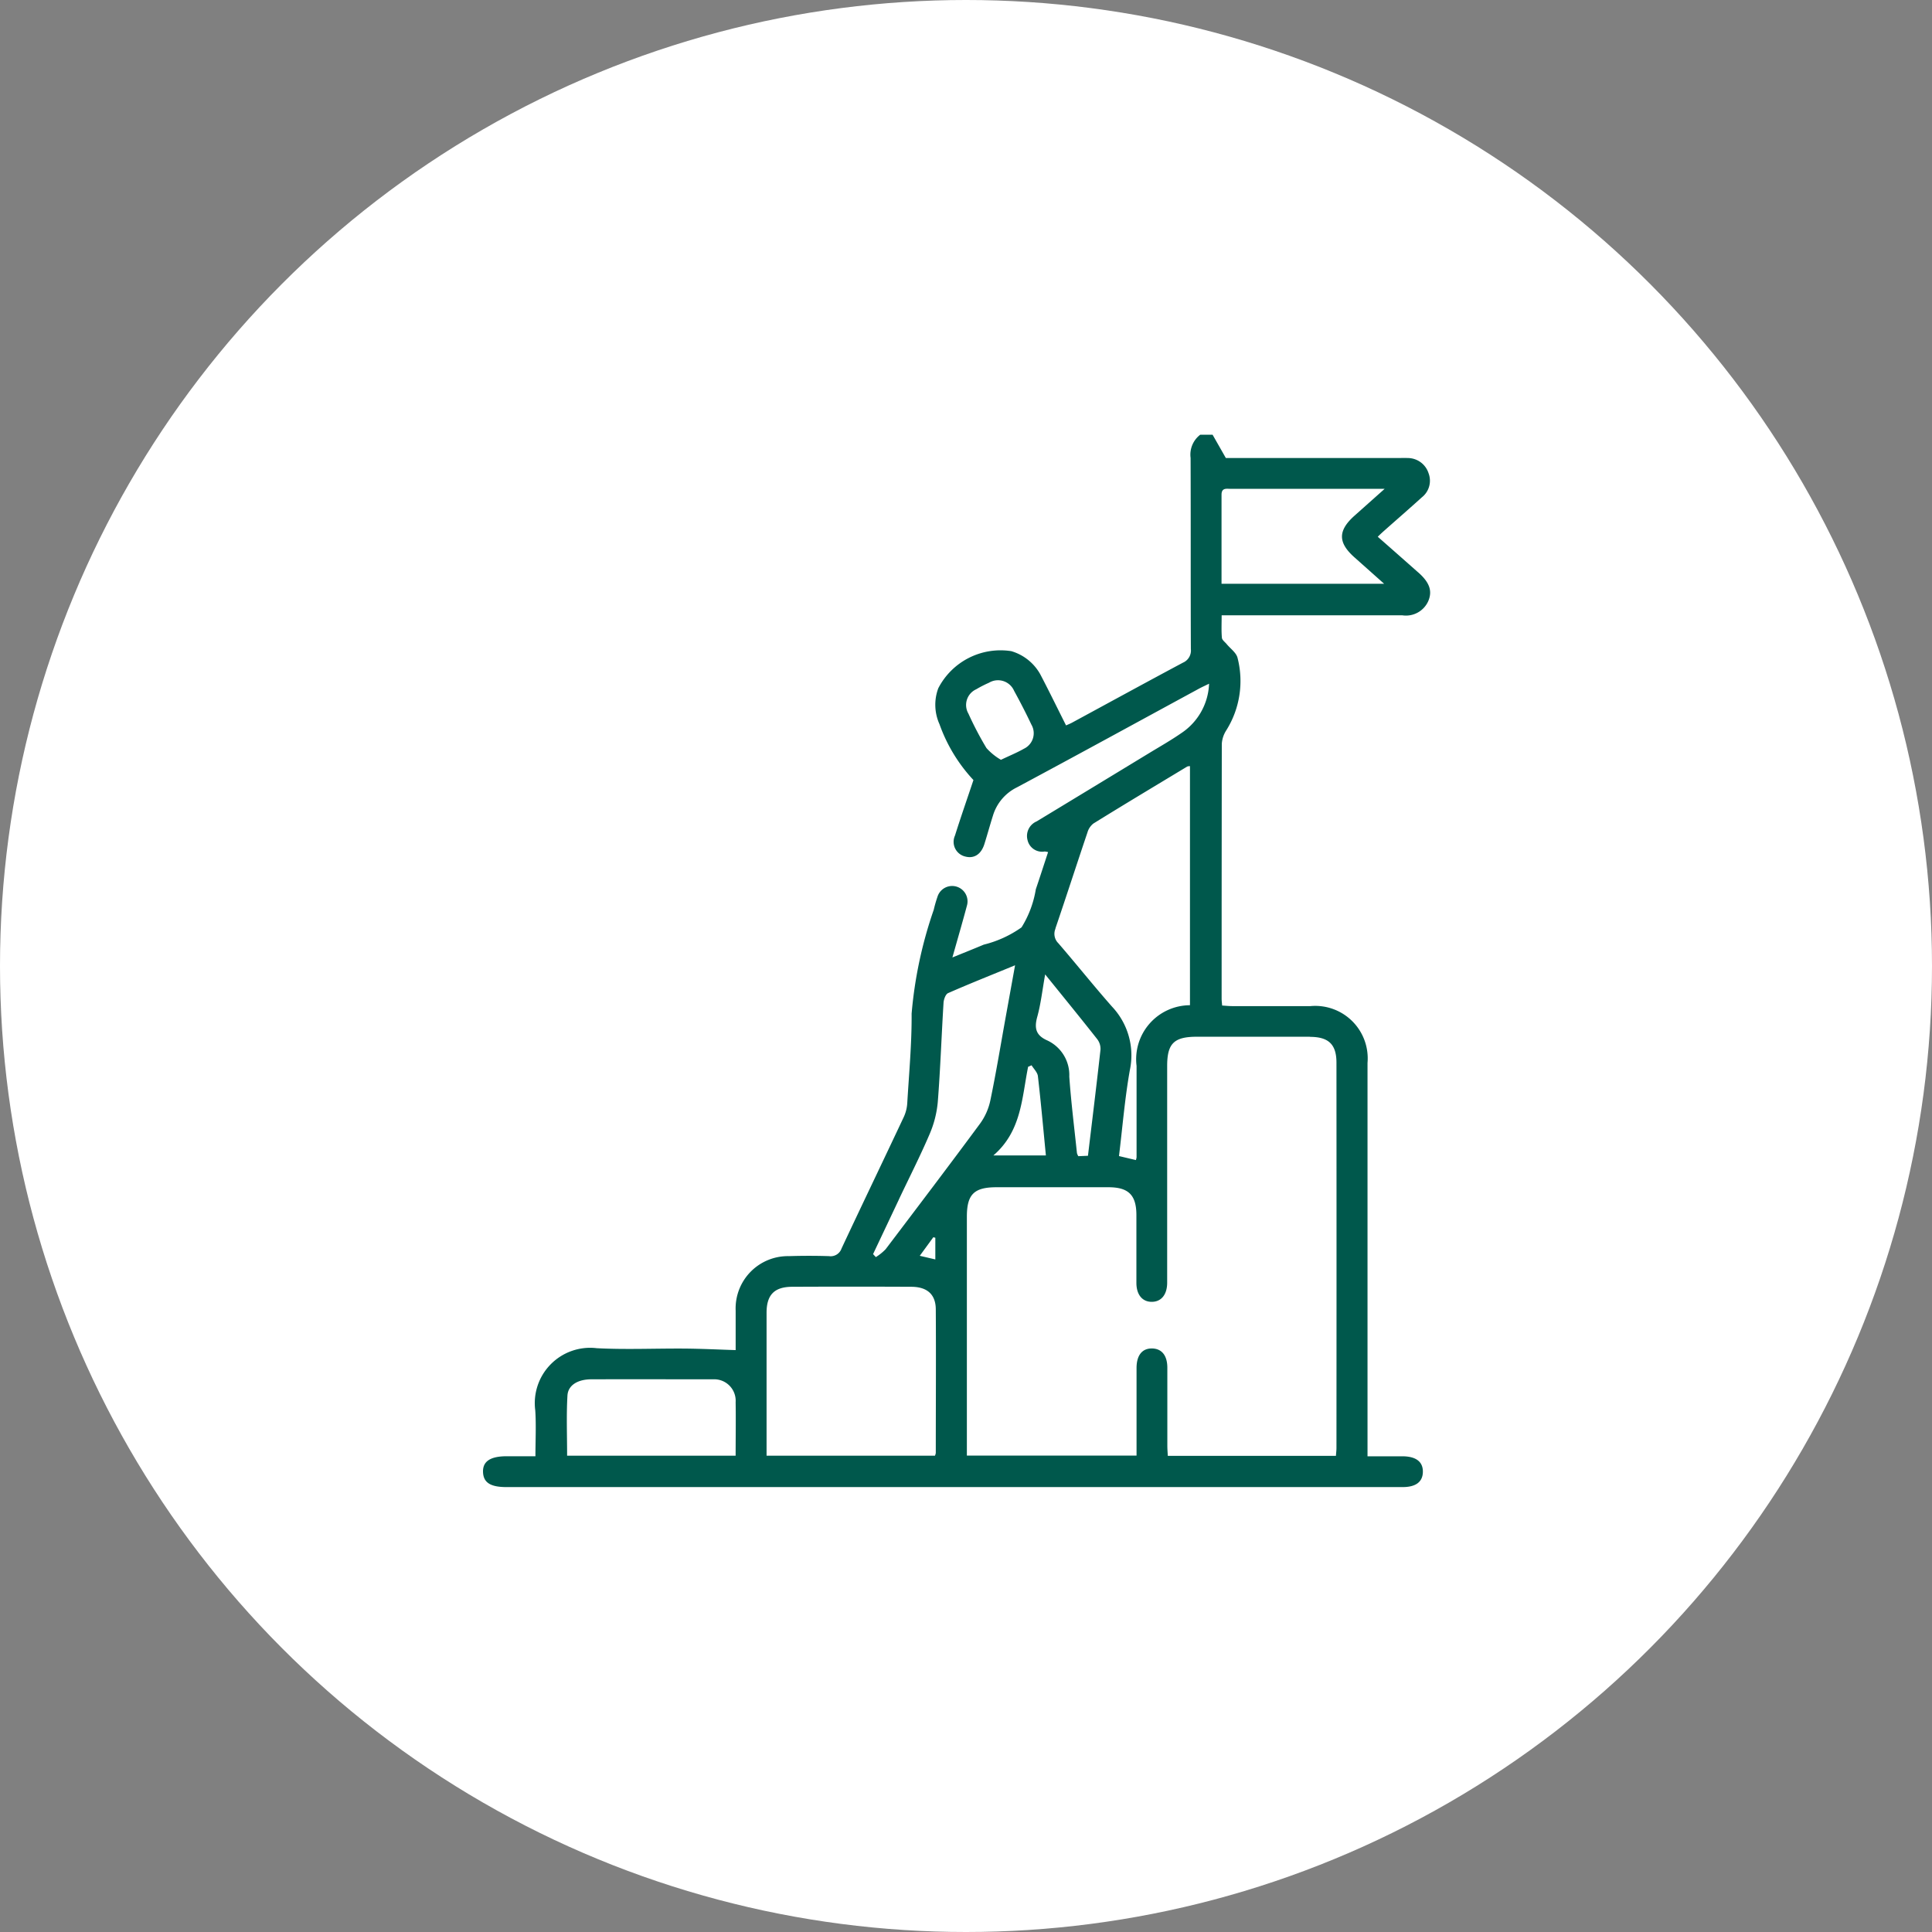
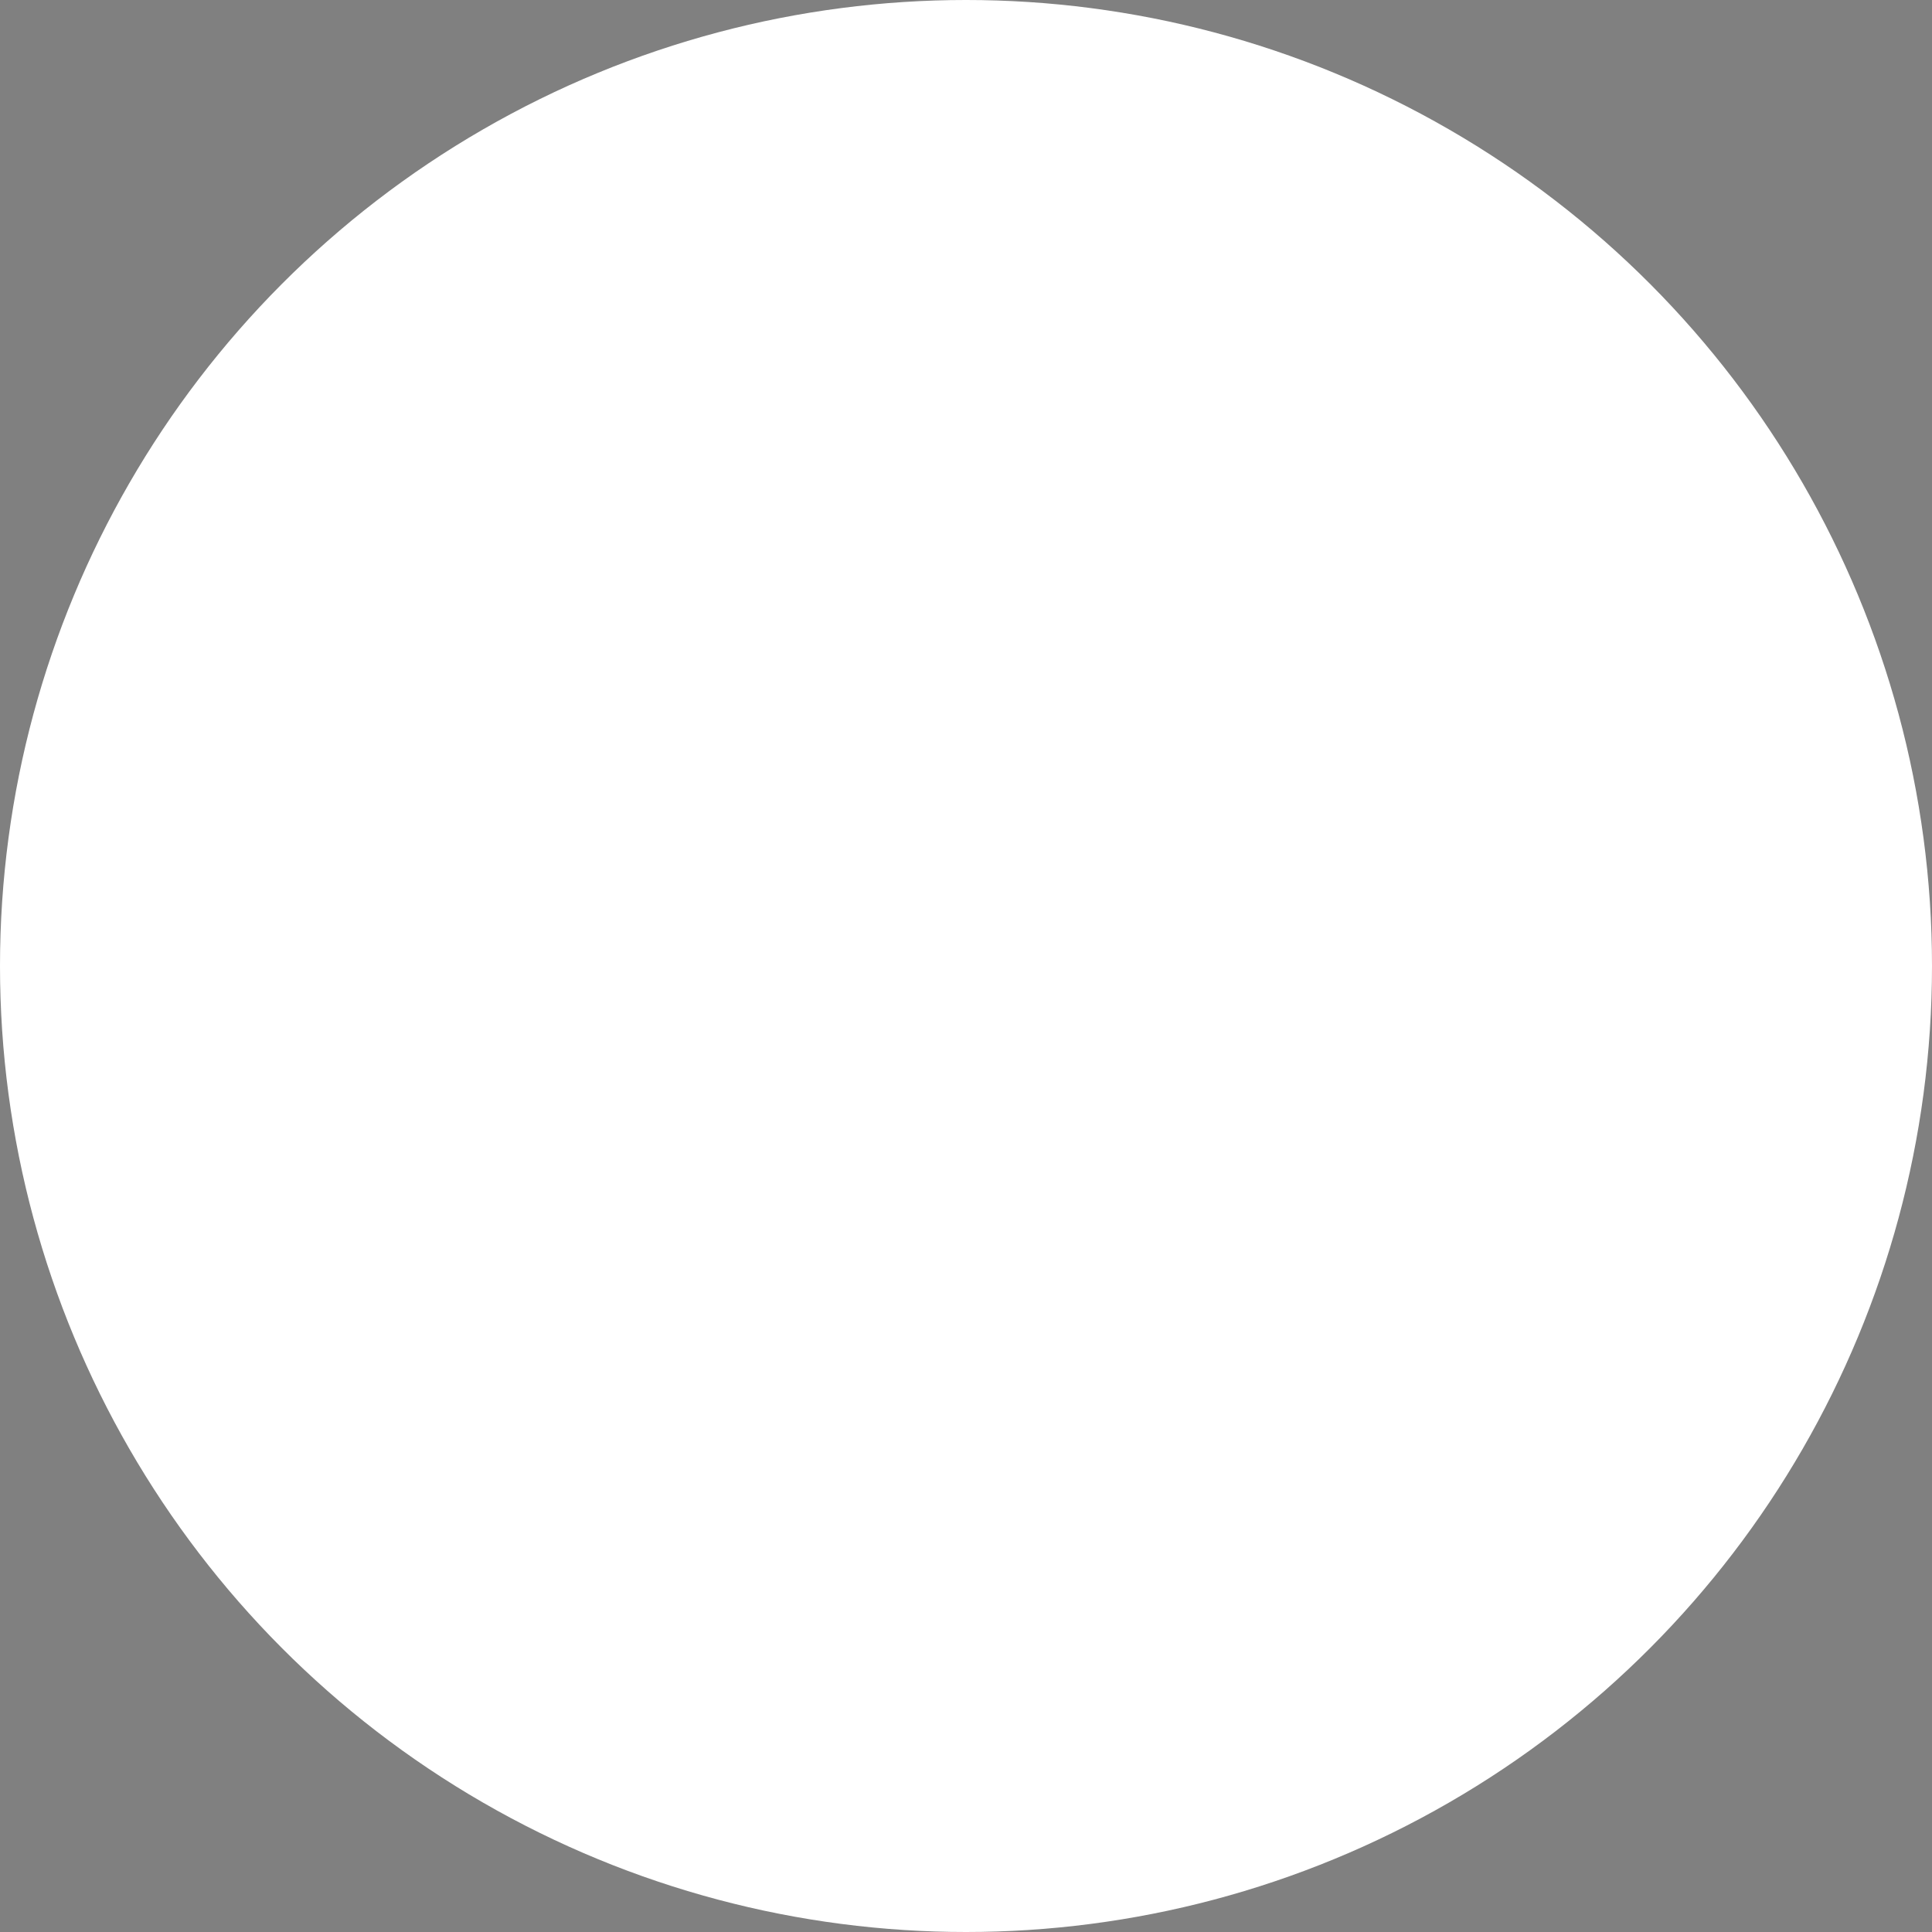
<svg xmlns="http://www.w3.org/2000/svg" width="80" height="80" viewBox="0 0 80 80">
  <rect x="0" y="0" width="80" height="80" fill="#808080" stroke="none" />
  <defs>
    <clipPath id="clip-path">
      <rect id="Rectangle_7979" data-name="Rectangle 7979" width="39.214" height="43.574" fill="#00584c" />
    </clipPath>
  </defs>
  <g id="Group_15894" data-name="Group 15894" transform="translate(-93 -1750)">
    <circle id="Ellipse_567" data-name="Ellipse 567" cx="40" cy="40" r="40" transform="translate(93 1750)" fill="#fff" />
    <g id="Group_15905" data-name="Group 15905" transform="translate(113 1768)">
      <g id="Group_15904" data-name="Group 15904" clip-path="url(#clip-path)">
-         <path id="Path_10424" data-name="Path 10424" d="M38.722,5.7c-.551-.487-1.1-.973-1.672-1.474.1-.1.182-.175.265-.249.52-.461,1.045-.916,1.56-1.383a.874.874,0,0,0,.278-1,.906.906,0,0,0-.873-.628c-.127-.008-.255,0-.383,0H30.76L30.21,0H29.7a1.037,1.037,0,0,0-.4.961c.01,2.638,0,5.276.011,7.915a.547.547,0,0,1-.329.564c-1.525.814-3.041,1.644-4.56,2.467-.1.057-.215.1-.279.131-.367-.73-.707-1.429-1.067-2.116a2.027,2.027,0,0,0-1.2-.959A2.9,2.9,0,0,0,18.852,10.5a1.957,1.957,0,0,0,.051,1.489A6.632,6.632,0,0,0,20.308,14.3c-.269.807-.53,1.552-.765,2.3a.625.625,0,0,0,.43.868c.363.095.656-.094.789-.519.123-.392.231-.788.355-1.179a1.92,1.92,0,0,1,.984-1.163c2.523-1.351,5.032-2.726,7.547-4.091.118-.064.241-.119.417-.205a2.571,2.571,0,0,1-1.151,2.047c-.419.29-.863.543-1.3.808q-2.342,1.425-4.688,2.846a.656.656,0,0,0-.378.773.619.619,0,0,0,.709.474.741.741,0,0,1,.142.025c-.172.521-.336,1.031-.508,1.539A4.279,4.279,0,0,1,22.3,20.4a4.588,4.588,0,0,1-1.563.715c-.405.17-.813.333-1.3.531.22-.781.418-1.458.6-2.14a.637.637,0,1,0-1.221-.364,5.424,5.424,0,0,0-.152.531,17.657,17.657,0,0,0-.916,4.3c.009,1.232-.107,2.464-.18,3.7a1.588,1.588,0,0,1-.14.57c-.856,1.82-1.728,3.632-2.581,5.453a.476.476,0,0,1-.519.318q-.829-.026-1.659,0a2.166,2.166,0,0,0-2.207,2.254c0,.565,0,1.131,0,1.637-.718-.023-1.406-.057-2.094-.063-1.22-.01-2.442.048-3.659-.016A2.291,2.291,0,0,0,2.164,40.4c.041.618.007,1.242.007,1.9H.985c-.679,0-1,.211-.984.654s.315.623.973.623H31.4q3.34,0,6.681,0c.545,0,.829-.216.837-.625.008-.425-.284-.649-.854-.65-.464,0-.928,0-1.438,0V37.8q0-5.893,0-11.787a2.173,2.173,0,0,0-2.365-2.352c-1.078,0-2.156,0-3.234,0-.136,0-.272-.015-.421-.024-.009-.117-.021-.2-.021-.283q0-5.276.007-10.553a1.164,1.164,0,0,1,.178-.547,3.844,3.844,0,0,0,.472-3.021c-.056-.211-.293-.374-.446-.56-.071-.087-.192-.171-.2-.265-.026-.292-.01-.588-.01-.929h.547q3.468,0,6.936,0a1.011,1.011,0,0,0,1.074-.592c.177-.422.048-.774-.416-1.184m-16.34,7.307c-.278.157-.577.279-.94.452a2.457,2.457,0,0,1-.6-.487,13.775,13.775,0,0,1-.746-1.424.714.714,0,0,1,.323-1.01,4.915,4.915,0,0,1,.527-.27.727.727,0,0,1,1.041.335c.251.458.491.923.714,1.395a.711.711,0,0,1-.324,1.01M10.465,42.278H3.483c0-.837-.034-1.667.014-2.491.025-.434.433-.671.986-.673,1.628-.005,3.257,0,4.885,0,.057,0,.113,0,.17,0a.889.889,0,0,1,.923.948c.012.722,0,1.444,0,2.215M23.7,20.452c.452-1.326.882-2.659,1.33-3.985a.714.714,0,0,1,.248-.368c1.289-.8,2.588-1.576,3.884-2.359a.39.39,0,0,1,.112-.016v9.9a2.237,2.237,0,0,0-2.211,2.514q0,1.892,0,3.784a.63.63,0,0,1-.028.114l-.7-.166c.147-1.207.242-2.394.45-3.561a2.936,2.936,0,0,0-.737-2.625c-.759-.86-1.475-1.759-2.225-2.628a.542.542,0,0,1-.115-.608m-.758,3.659c.149-.536.209-1.1.328-1.759.765.947,1.468,1.808,2.156,2.682a.658.658,0,0,1,.135.433c-.162,1.459-.342,2.917-.519,4.395l-.4.017a.54.54,0,0,1-.056-.13c-.11-1.055-.243-2.108-.317-3.165a1.579,1.579,0,0,0-.916-1.5c-.463-.206-.542-.5-.411-.973m-.365,2.062.13-.058c.091.149.243.292.262.449.125,1.082.222,2.167.331,3.285H21.133c1.172-1.01,1.178-2.389,1.44-3.676m-5.353,5.5c.425-.9.875-1.779,1.265-2.689a4.341,4.341,0,0,0,.346-1.341c.108-1.37.154-2.745.239-4.117.009-.142.086-.357.19-.4.892-.392,1.8-.752,2.772-1.152l-.41,2.265c-.2,1.115-.385,2.233-.616,3.341a2.516,2.516,0,0,1-.425.952c-1.288,1.744-2.6,3.472-3.909,5.2a2.123,2.123,0,0,1-.405.326l-.115-.124q.534-1.128,1.067-2.256M18.73,33.25v.9L18.086,34l.561-.769.084.022m.018,8.914a.526.526,0,0,1-.034.111H11.742v-1.5q0-2.21,0-4.419c0-.74.319-1.072,1.056-1.076q2.465-.012,4.929,0c.663,0,1.017.312,1.022.931.013,1.983,0,3.966,0,5.949M34.24,24.934c.775,0,1.1.312,1.1,1.07q.005,7.976,0,15.951c0,.1-.013.194-.022.329H28.356c-.007-.142-.019-.278-.019-.414,0-1.078,0-2.155,0-3.233,0-.506-.228-.789-.624-.8-.415-.01-.65.277-.651.809,0,1.063,0,2.127,0,3.19v.436H20.036v-.451q0-4.722,0-9.443c0-.925.3-1.216,1.225-1.217q2.318,0,4.636,0c.834,0,1.158.324,1.159,1.154,0,.936,0,1.872,0,2.807,0,.492.249.787.64.784s.634-.3.634-.794q0-4.488,0-8.975c0-.929.283-1.207,1.226-1.208q2.34,0,4.679,0M30.581,6.172c0-1.256,0-2.472,0-3.687,0-.3.215-.243.388-.243q2.422,0,4.843,0h1.523L36.087,3.354c-.691.617-.691,1.114,0,1.726l1.226,1.092Z" transform="translate(0)" fill="#00584c" />
-       </g>
+         </g>
    </g>
  </g>
</svg>